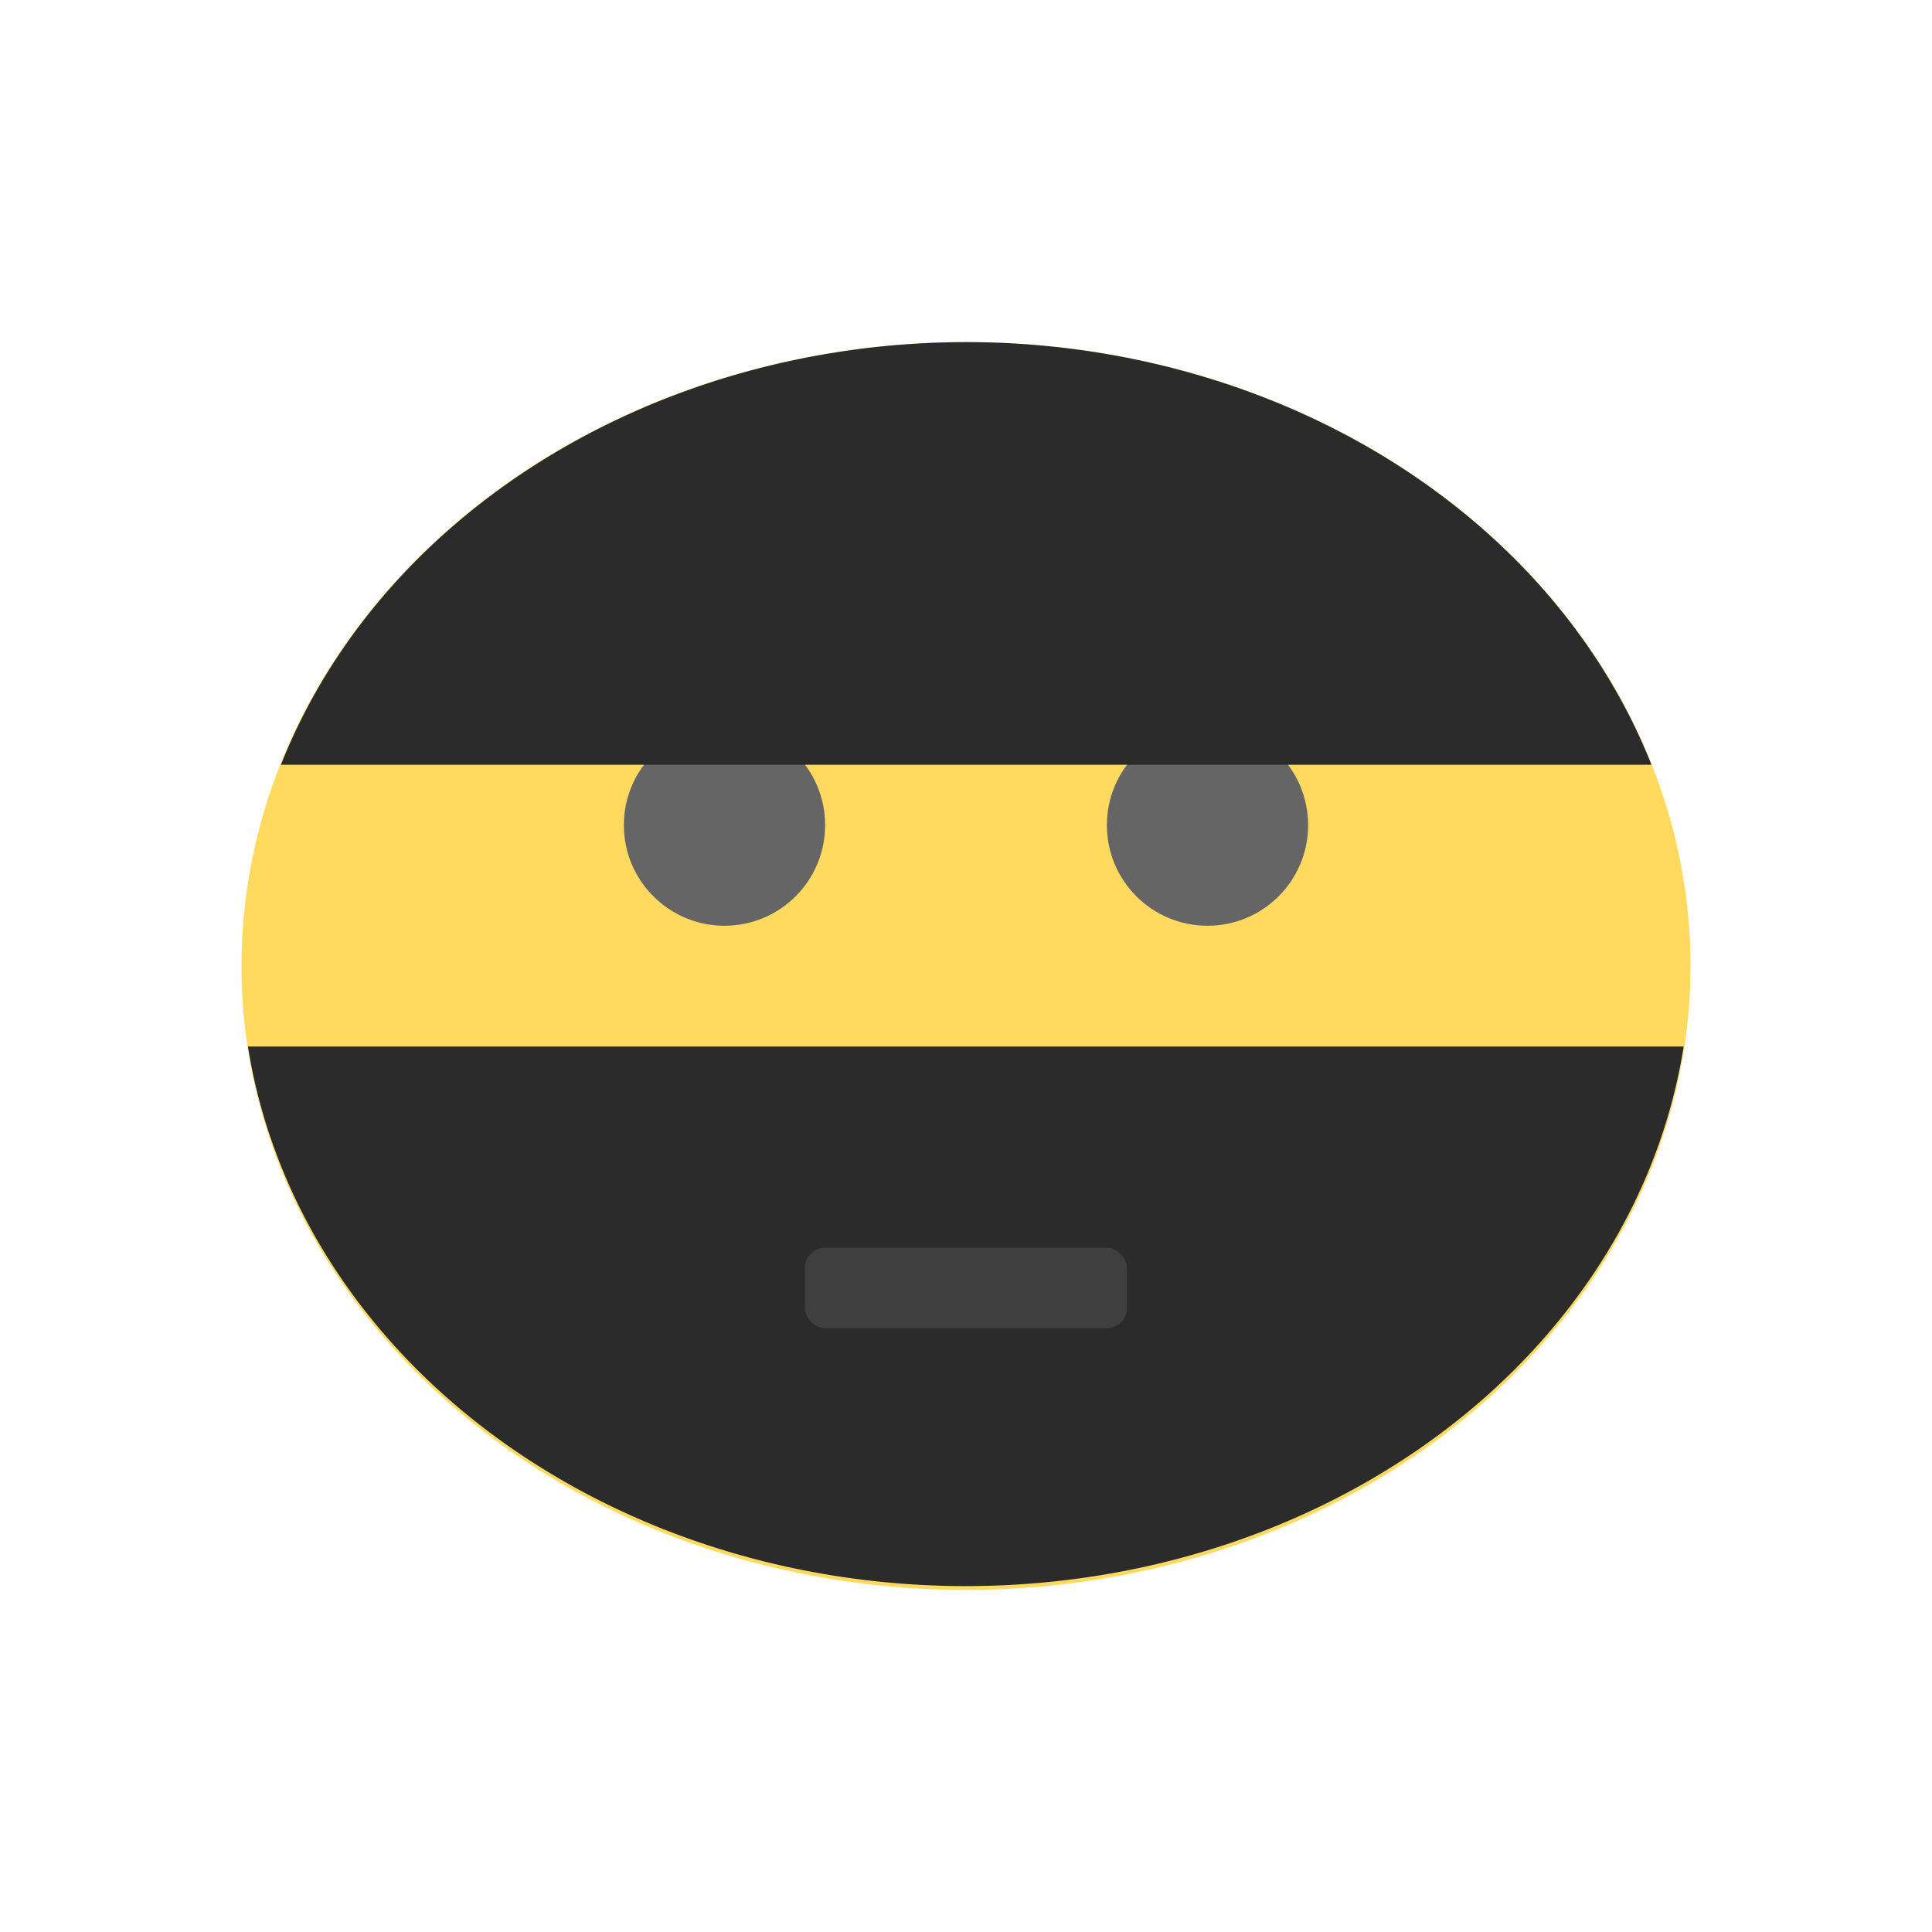
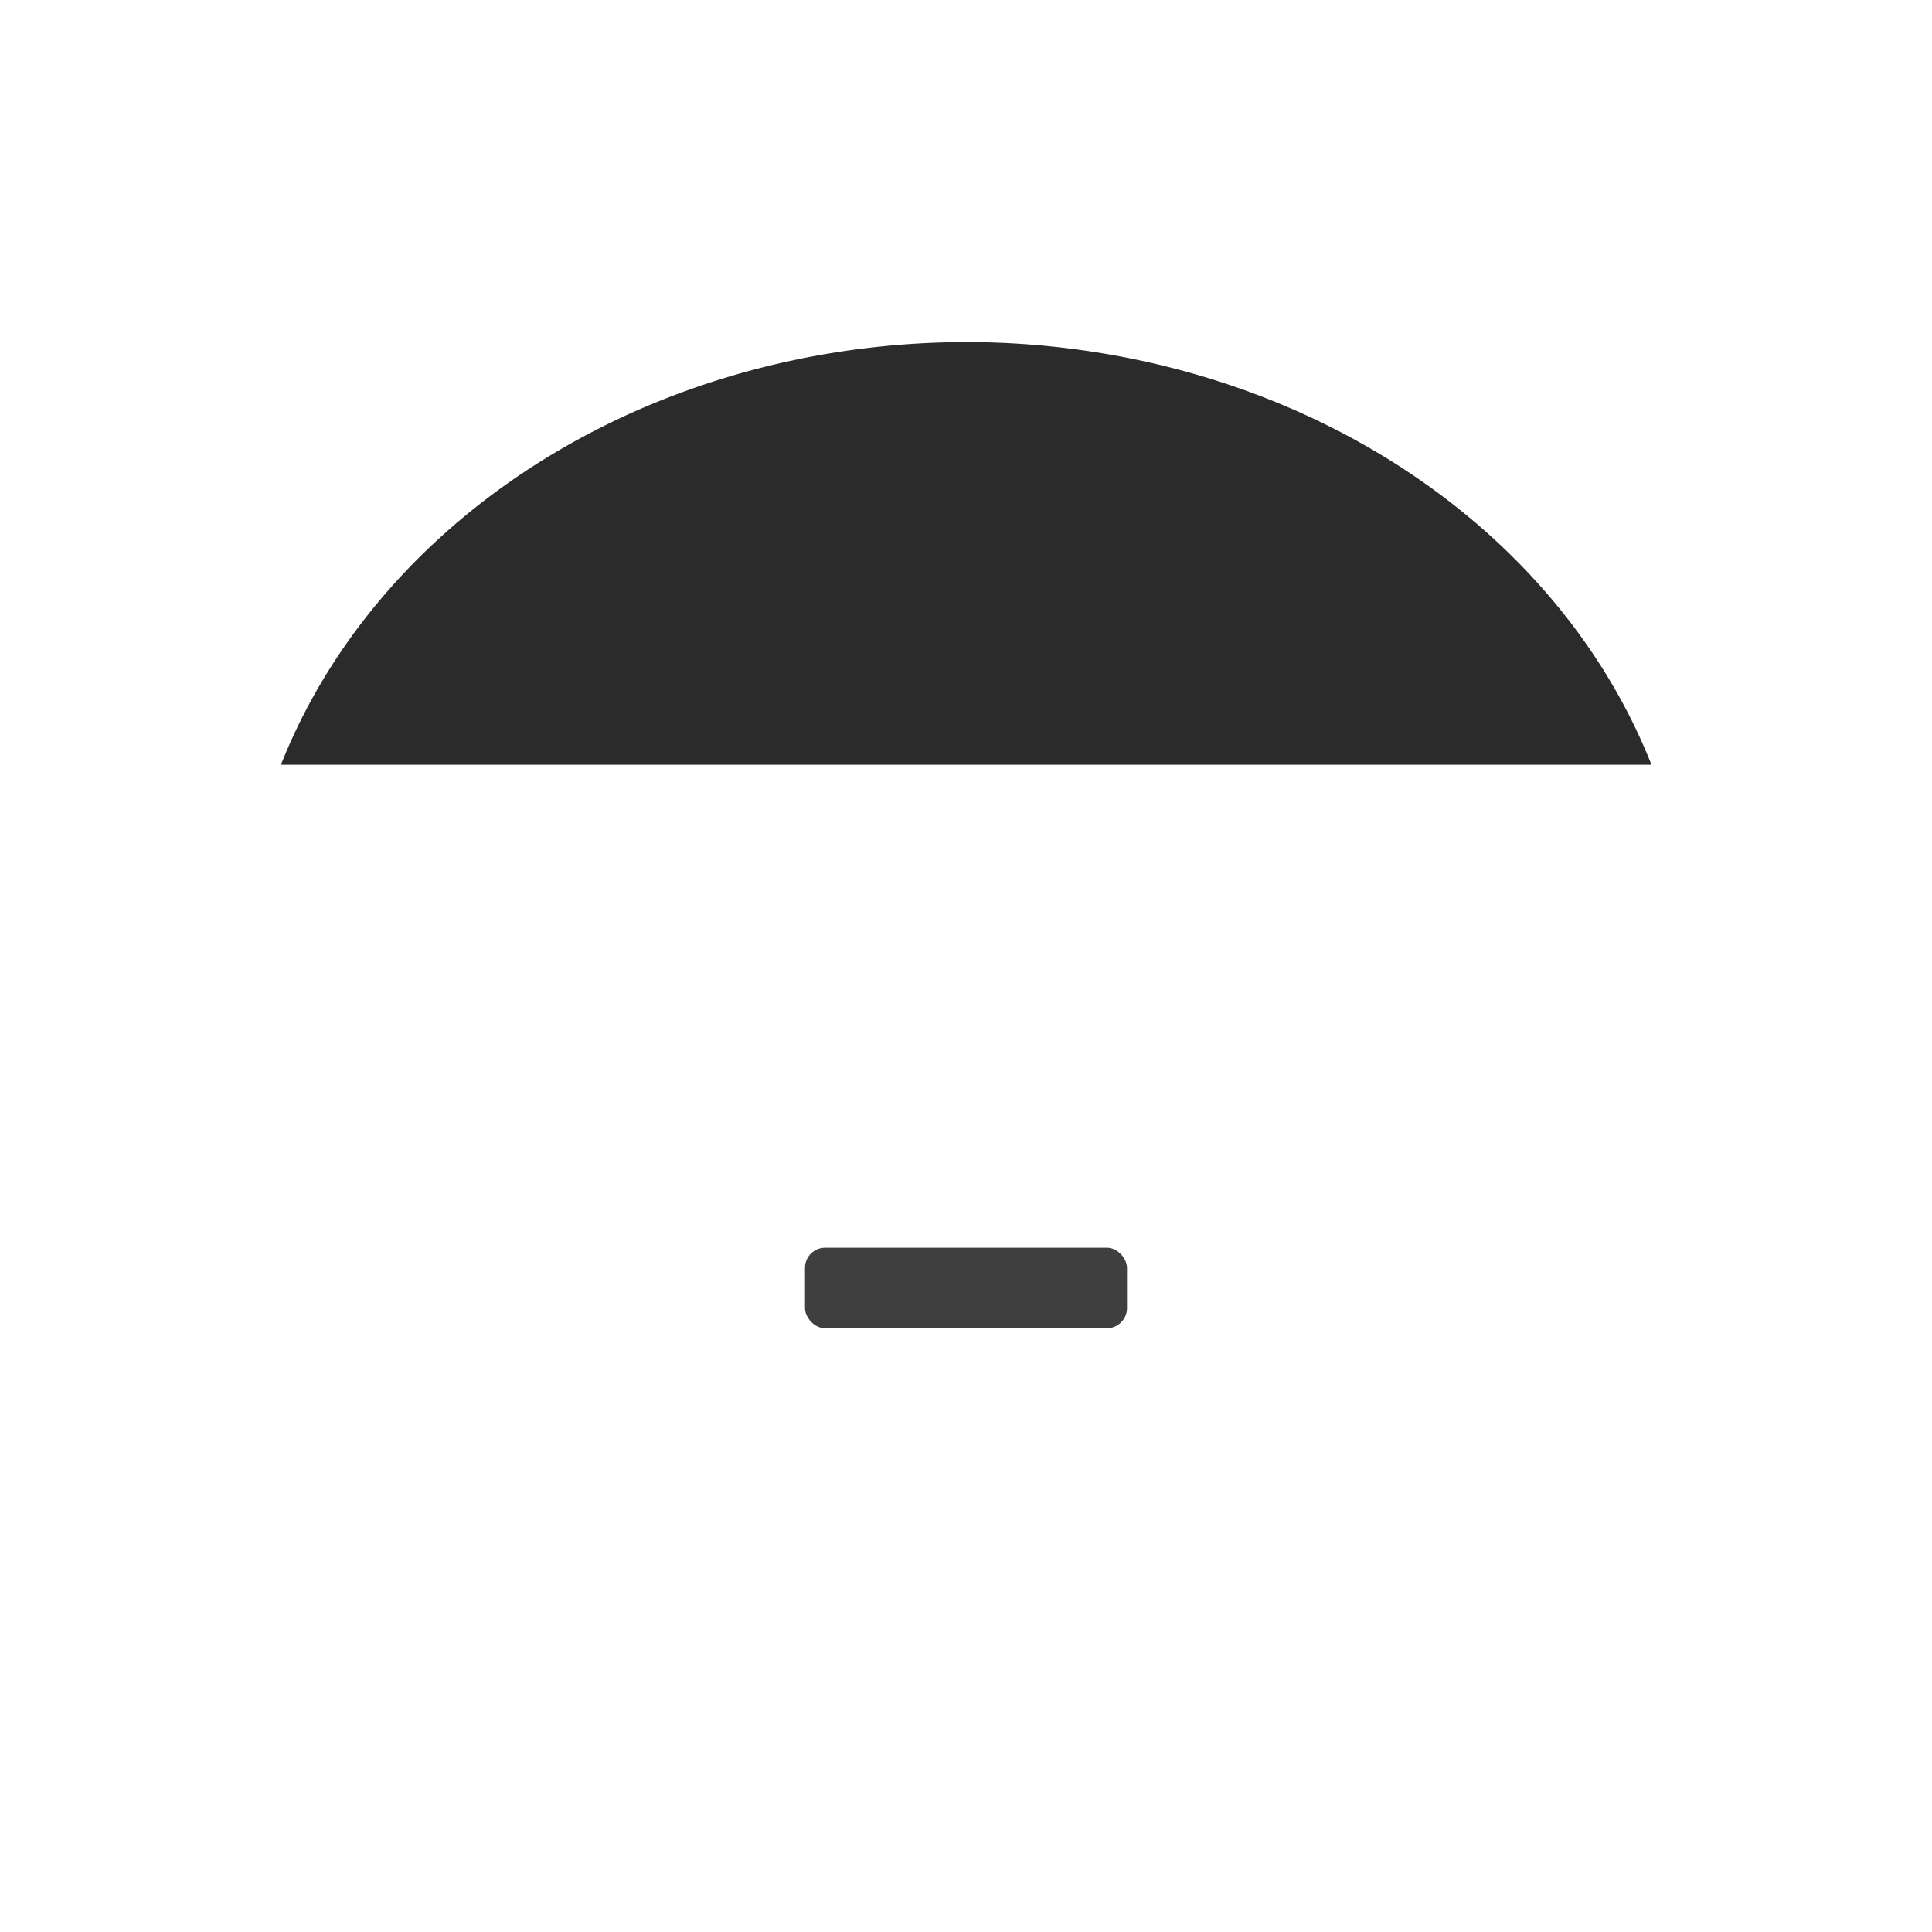
<svg xmlns="http://www.w3.org/2000/svg" viewBox="0 0 48 48">
-   <path d="m 42 24 a 18 15.5 0 0 1 -36 0 18 15.5 0 1 1 36 0 z" style="visibility:visible;fill:#ffda5e;fill-opacity:1;stroke:none;display:inline;color:#000;fill-rule:nonzero" />
-   <circle cx="18" cy="20.5" r="2.5" style="fill:#656565;opacity:1;fill-opacity:1;stroke:none;fill-rule:nonzero" />
-   <circle r="2.5" cy="20.5" cx="30" style="fill:#656565;opacity:1;fill-opacity:1;stroke:none;fill-rule:nonzero" />
  <path d="M 24.523 8.506 A 18 15.5 0 0 0 6.98 19 L 41.03 19 A 18 15.5 0 0 0 24.523 8.506 z" style="fill:#2b2b2b;opacity:1;fill-opacity:1;stroke:none;fill-rule:nonzero" />
-   <path d="M 6.16 26 A 18 15.5 0 0 0 41.83 26 L 6.16 26 z" style="fill:#2b2b2b;opacity:1;fill-opacity:1;stroke:none;fill-rule:nonzero" />
  <rect width="8" height="2" x="20" y="31" rx="0.5" style="fill:#3f3f3f;opacity:1;fill-opacity:1;stroke:none;fill-rule:nonzero" />
</svg>